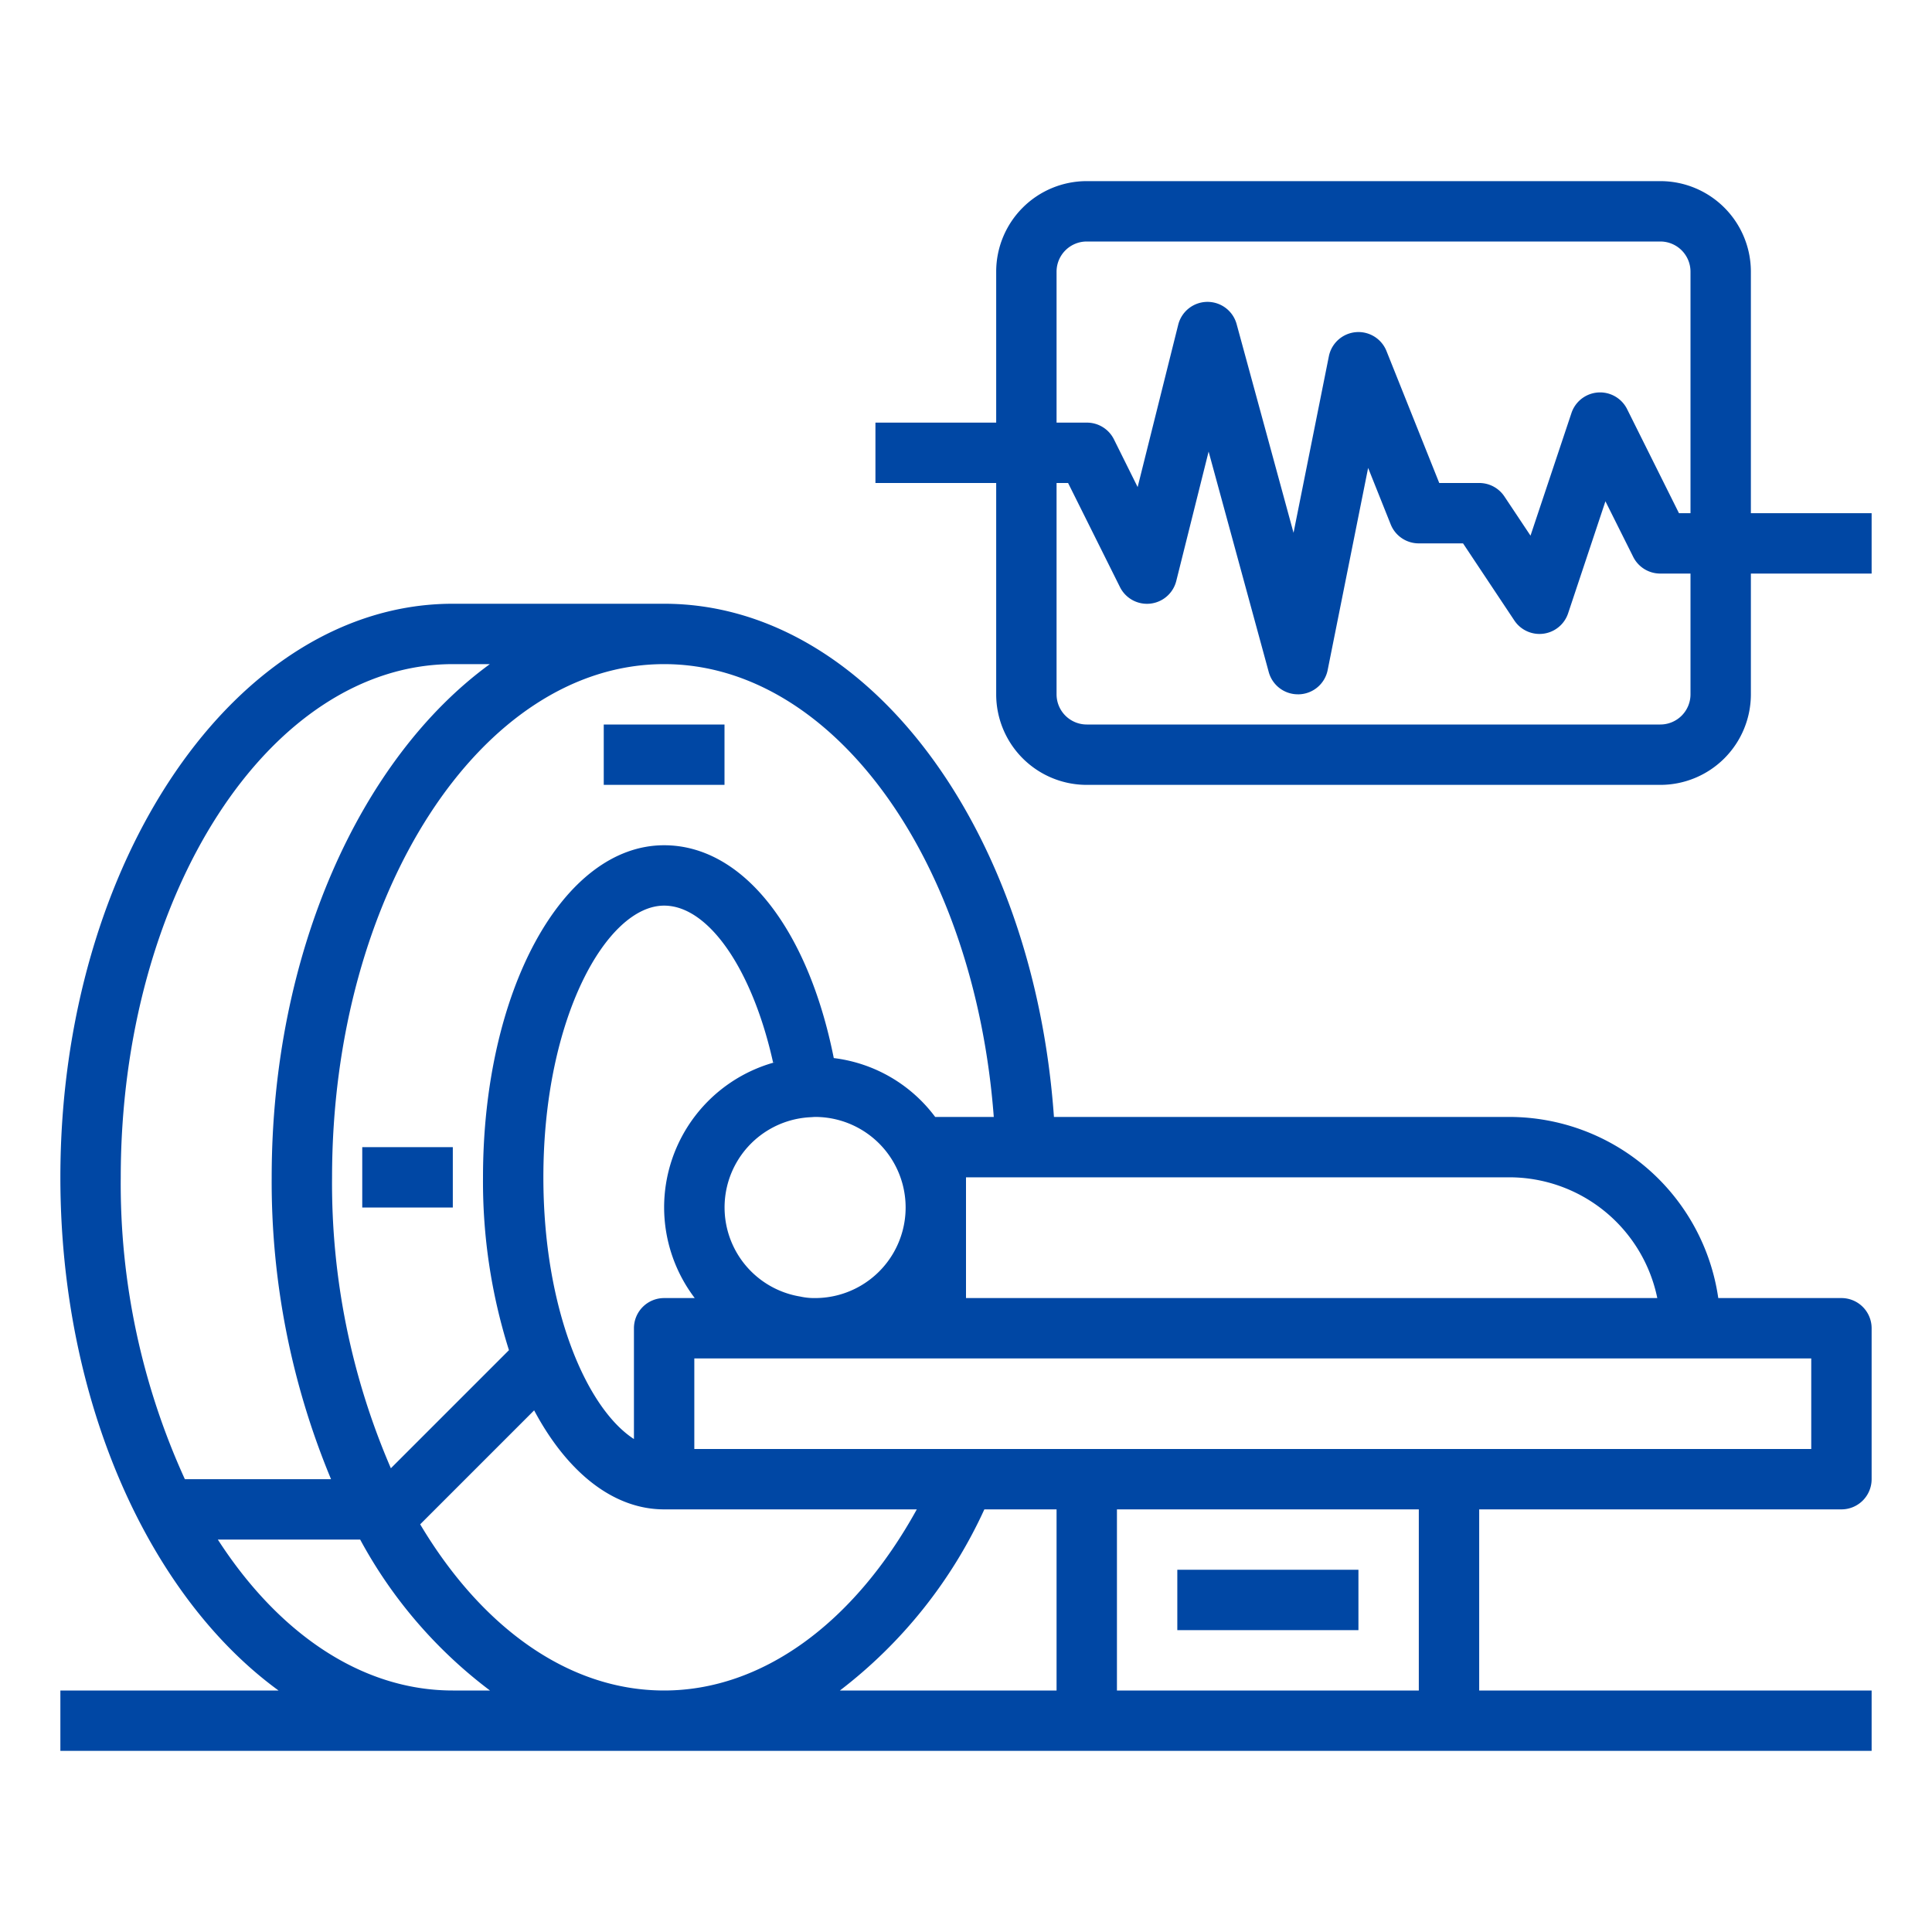
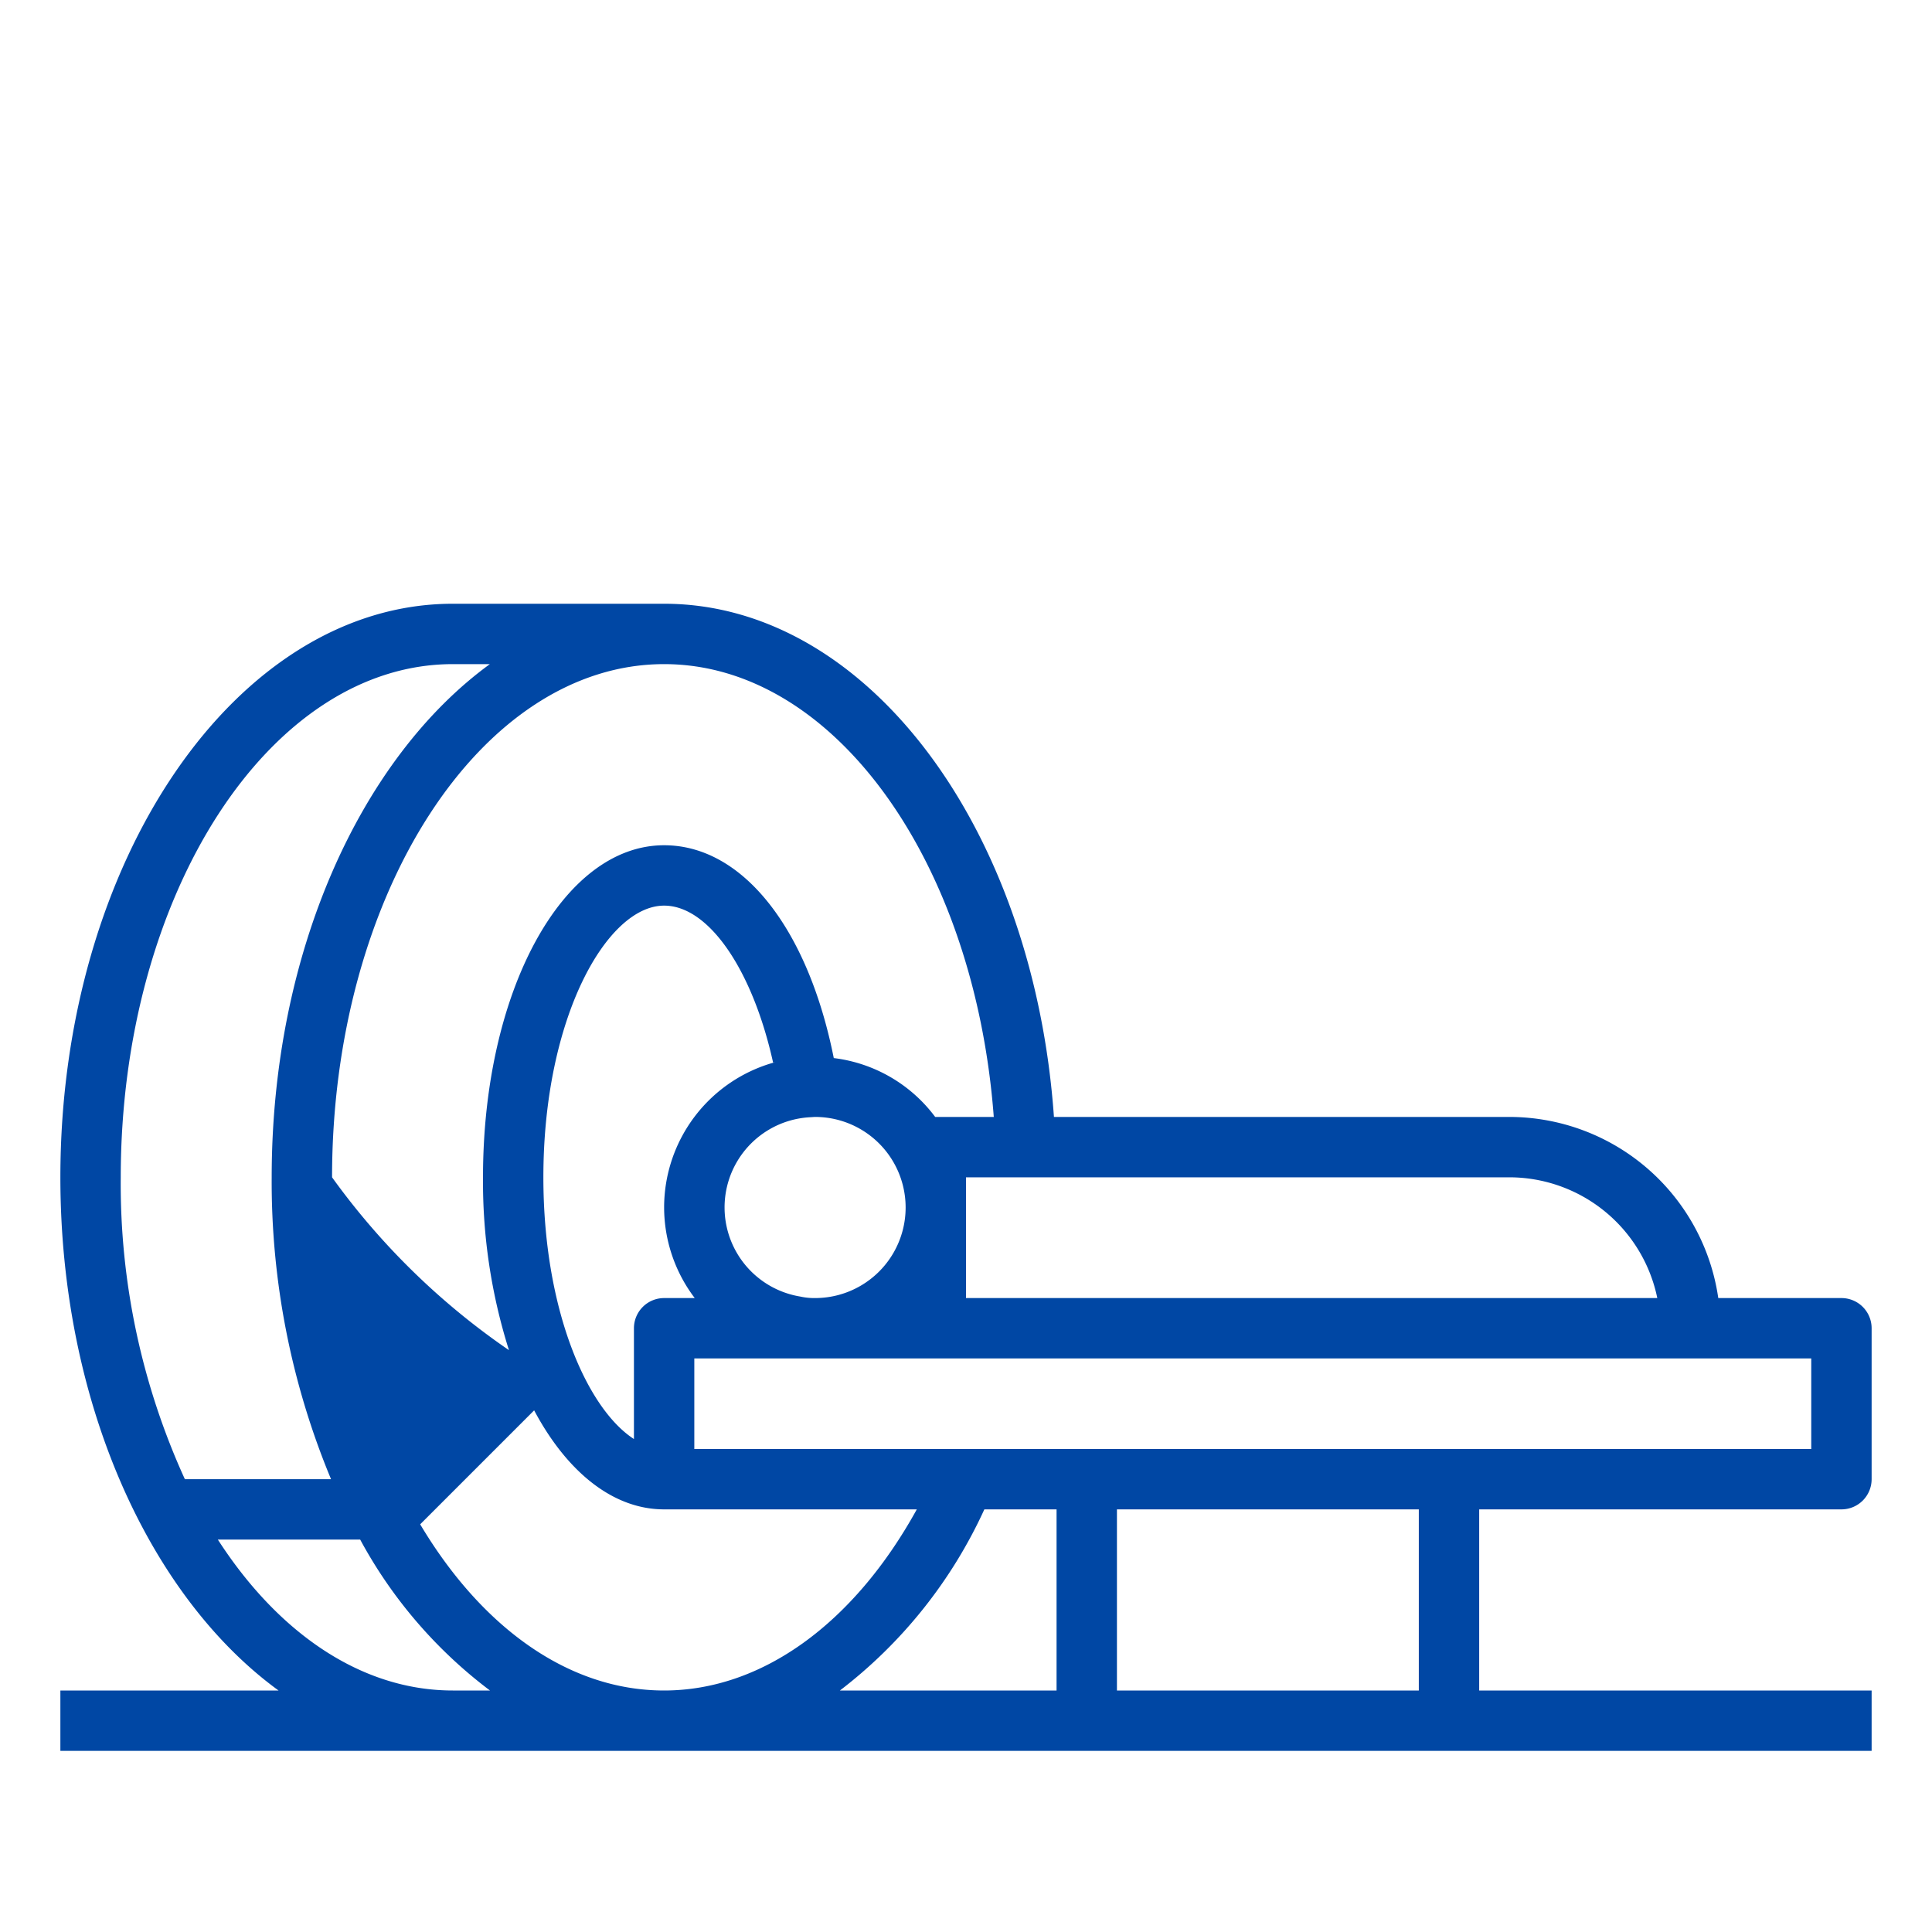
<svg xmlns="http://www.w3.org/2000/svg" width="512" height="512" x="0" y="0" viewBox="0 0 64 64" style="enable-background:new 0 0 512 512" xml:space="preserve" class="">
  <g>
    <g data-name="22-CT-scan">
-       <path d="M61 50a1 1 0 0 0 1-1v-5a1 1 0 0 0-1-1h-4.08A7 7 0 0 0 50 37H34.913C34.236 27.4 28.7 20 22 20h-7C7.83 20 2 28.52 2 39c0 7.447 2.951 13.886 7.227 17H2v2h60v-2H49v-6Zm-1-2H23v-3h37Zm-38 8c-3.2 0-6.07-2.131-8.081-5.505l3.775-3.775C18.777 48.752 20.3 50 22 50h8.37c-2.09 3.79-5.14 6-8.37 6Zm5-13a2.146 2.146 0 0 1-.49-.05 2.992 2.992 0 0 1 .32-5.94c.03 0 .14-.01.17-.01a3 3 0 0 1 0 6Zm-5-3a4.972 4.972 0 0 0 1.014 3H22a1 1 0 0 0-1 1v3.67c-1.56-1.01-3-4.29-3-8.67 0-5.3 2.11-9 4-9 1.48 0 2.93 2.13 3.61 5.2.03-.01.06-.01.09-.02A4.989 4.989 0 0 0 22 40Zm32.9 3H32v-4h18a5.008 5.008 0 0 1 4.9 4Zm-21.98-6H30.979a4.935 4.935 0 0 0-3.359-1.95C26.76 30.74 24.59 28 22 28c-3.36 0-6 4.83-6 11a18.523 18.523 0 0 0 .86 5.726l-3.912 3.912A23.786 23.786 0 0 1 11 39c0-9.37 4.93-17 11-17 5.61 0 10.28 6.51 10.92 15ZM15 22h1.227C11.951 25.114 9 31.553 9 39a25.641 25.641 0 0 0 1.966 10H6.124A23.553 23.553 0 0 1 4 39c0-9.37 4.93-17 11-17Zm0 34c-3.039 0-5.792-1.914-7.784-5h4.715a15.434 15.434 0 0 0 4.3 5Zm17.608-6H35v6h-7.177a15.852 15.852 0 0 0 4.785-6ZM47 56H37v-6h10Z" fill="#0047a4" opacity="1" data-original="#000000" />
-       <path d="M20 24h4v2h-4zM12 38h3v2h-3zM39 52h6v2h-6zM62 17h-4V9a3 3 0 0 0-3-3H36a3 3 0 0 0-3 3v5h-4v2h4v7a3 3 0 0 0 3 3h19a3 3 0 0 0 3-3v-4h4ZM35 9a1 1 0 0 1 1-1h19a1 1 0 0 1 1 1v8h-.382L53.9 13.553a1 1 0 0 0-1.844.131l-1.356 4.06-.866-1.3A1 1 0 0 0 49 16h-1.323l-1.748-4.372a1 1 0 0 0-1.909.176l-1.17 5.846-1.885-6.913A1 1 0 0 0 40 10h-.011a1 1 0 0 0-.959.757l-1.344 5.378-.786-1.582A1 1 0 0 0 36 14h-1Zm21 14a1 1 0 0 1-1 1H36a1 1 0 0 1-1-1v-7h.382l1.718 3.447a1 1 0 0 0 1.865-.2l1.072-4.288 1.993 7.308A1 1 0 0 0 43 23h.034a1 1 0 0 0 .946-.8l1.341-6.7.75 1.877A1 1 0 0 0 47 18h1.465l1.7 2.555a1 1 0 0 0 1.781-.239l1.236-3.71.92 1.841A1 1 0 0 0 55 19h1Z" fill="#0047a4" opacity="1" data-original="#000000" />
+       <path d="M61 50a1 1 0 0 0 1-1v-5a1 1 0 0 0-1-1h-4.08A7 7 0 0 0 50 37H34.913C34.236 27.4 28.7 20 22 20h-7C7.83 20 2 28.52 2 39c0 7.447 2.951 13.886 7.227 17H2v2h60v-2H49v-6Zm-1-2H23v-3h37Zm-38 8c-3.2 0-6.07-2.131-8.081-5.505l3.775-3.775C18.777 48.752 20.3 50 22 50h8.37c-2.09 3.79-5.14 6-8.37 6Zm5-13a2.146 2.146 0 0 1-.49-.05 2.992 2.992 0 0 1 .32-5.94c.03 0 .14-.01.17-.01a3 3 0 0 1 0 6Zm-5-3a4.972 4.972 0 0 0 1.014 3H22a1 1 0 0 0-1 1v3.67c-1.56-1.01-3-4.29-3-8.67 0-5.3 2.11-9 4-9 1.48 0 2.93 2.13 3.61 5.2.03-.01.06-.01.09-.02A4.989 4.989 0 0 0 22 40Zm32.9 3H32v-4h18a5.008 5.008 0 0 1 4.9 4Zm-21.98-6H30.979a4.935 4.935 0 0 0-3.359-1.95C26.76 30.74 24.59 28 22 28c-3.36 0-6 4.83-6 11a18.523 18.523 0 0 0 .86 5.726A23.786 23.786 0 0 1 11 39c0-9.37 4.93-17 11-17 5.61 0 10.28 6.51 10.92 15ZM15 22h1.227C11.951 25.114 9 31.553 9 39a25.641 25.641 0 0 0 1.966 10H6.124A23.553 23.553 0 0 1 4 39c0-9.37 4.93-17 11-17Zm0 34c-3.039 0-5.792-1.914-7.784-5h4.715a15.434 15.434 0 0 0 4.3 5Zm17.608-6H35v6h-7.177a15.852 15.852 0 0 0 4.785-6ZM47 56H37v-6h10Z" fill="#0047a4" opacity="1" data-original="#000000" />
    </g>
  </g>
</svg>